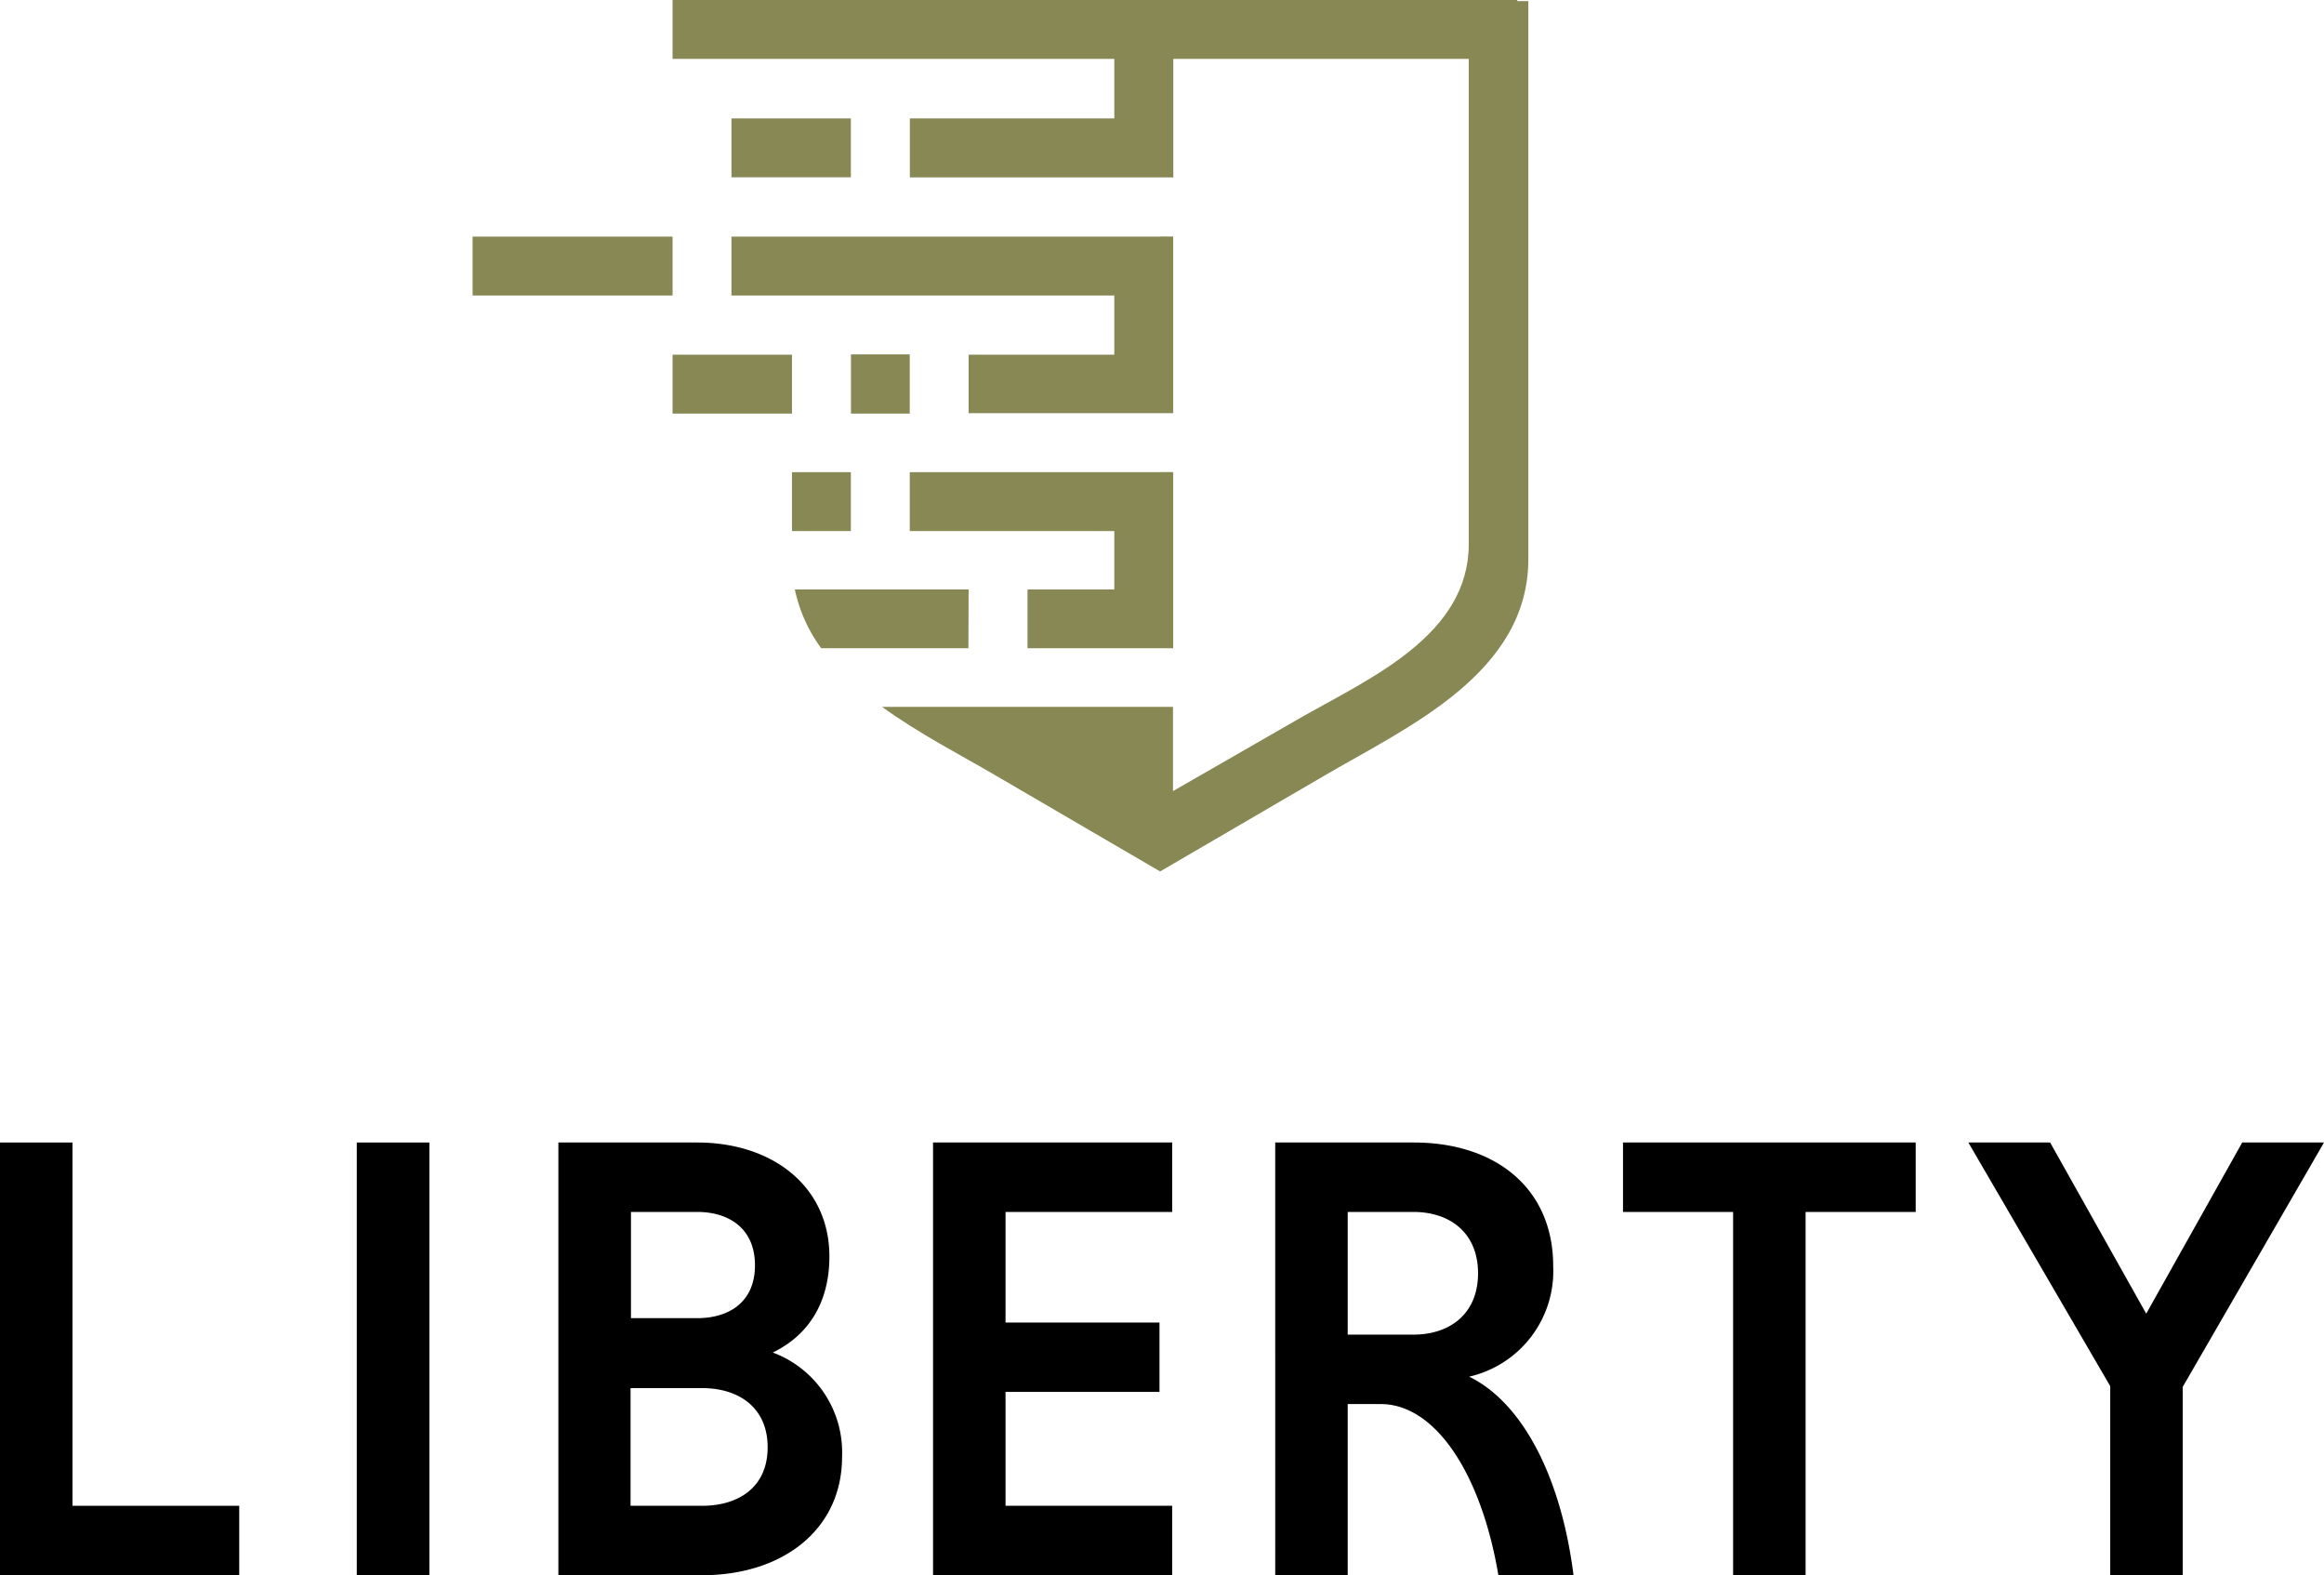
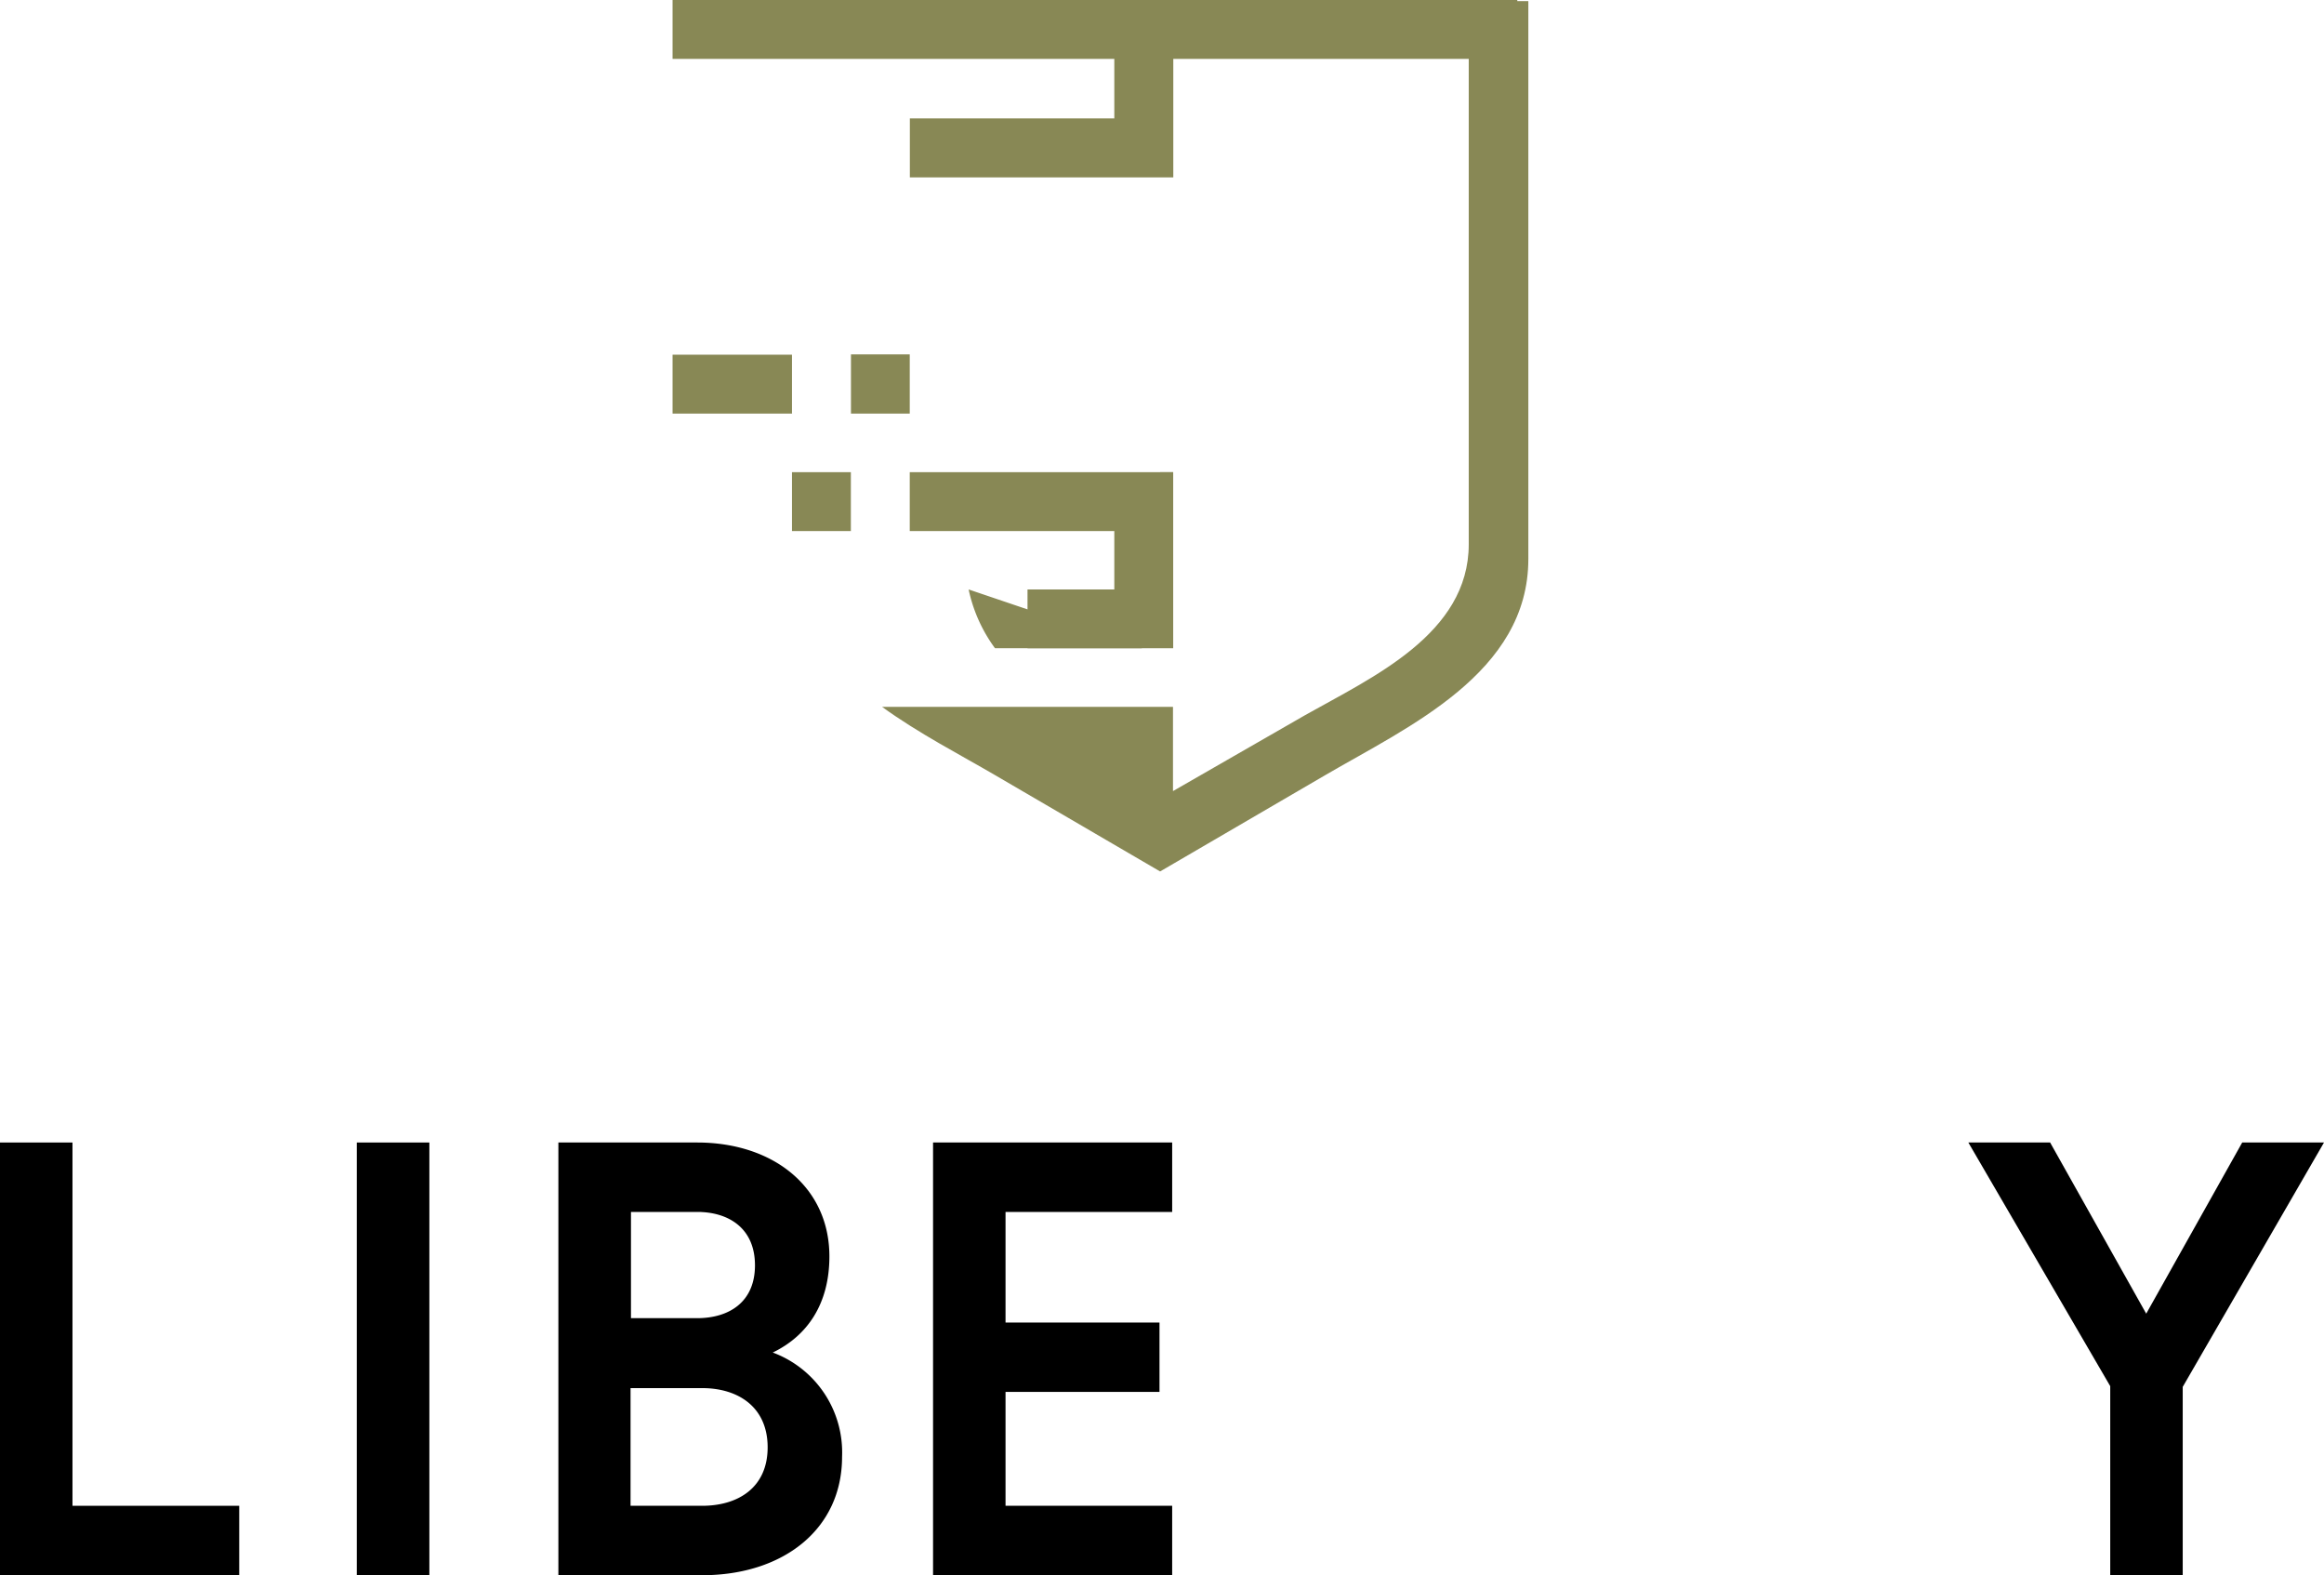
<svg xmlns="http://www.w3.org/2000/svg" id="Layer_1" data-name="Layer 1" viewBox="0 0 227.33 154.06">
  <defs>
    <style>.cls-1{fill:#885;}</style>
  </defs>
  <polygon class="cls-1" points="77.48 40.42 77.47 40.42 77.47 34.69 65.79 34.69 65.79 34.69 65.79 40.45 65.79 40.45 77.48 40.45 77.48 40.42" />
-   <rect class="cls-1" x="46.23" y="23.14" width="19.56" height="5.76" />
-   <rect class="cls-1" x="71.55" y="11.58" width="11.68" height="5.76" />
  <polygon class="cls-1" points="83.24 51.93 83.23 51.93 83.23 46.18 77.47 46.18 77.47 51.94 83.24 51.94 83.24 51.93" />
  <polygon class="cls-1" points="88.99 40.42 88.99 34.69 88.99 34.66 83.24 34.66 83.24 40.45 88.99 40.45 88.99 40.42" />
-   <polygon class="cls-1" points="71.55 28.9 109 28.9 109 34.69 94.75 34.69 94.75 40.41 114.76 40.41 114.76 34.69 114.76 28.9 114.76 23.14 114.76 23.13 113.48 23.13 113.48 23.14 71.55 23.14 71.55 28.9" />
-   <path class="cls-1" d="M94.75,57.65h-17a14.93,14.93,0,0,0,2.58,5.75h14.4Z" />
+   <path class="cls-1" d="M94.75,57.65a14.93,14.93,0,0,0,2.58,5.75h14.4Z" />
  <path class="cls-1" d="M148.42.11V0H65.79V5.76H109v5.82H89v5.77h24.49v0h1.28V5.76h28.9V53.23c0,8.77-9.42,13-16,16.71l-12.93,7.43V69.13H86.28c3.57,2.59,7.65,4.69,11.09,6.7l16.11,9.4,16.12-9.4c8.15-4.76,19.9-10,19.9-21.16V.11Z" />
  <polygon class="cls-1" points="114.76 63.4 114.76 46.17 113.48 46.17 113.48 46.18 88.99 46.18 88.99 51.93 88.99 51.94 109 51.94 109 57.65 100.51 57.65 100.51 57.65 100.51 57.65 100.51 63.4 114.76 63.4" />
  <path d="M0,154.06V111.74H7.09v35.53H23.4v6.79Z" />
  <path d="M34.9,111.74H42v42.32H34.9Z" />
  <path d="M54.62,111.74H68.19c7.46,0,12.94,4.36,12.94,11.14,0,4.67-2.18,7.78-5.54,9.4a10.42,10.42,0,0,1,6.78,10.2c0,7.1-5.78,11.58-13.69,11.58H54.62Zm13.57,6.79H61.72v10.39h6.47c3.11,0,5.66-1.56,5.66-5.17S71.3,118.53,68.19,118.53Zm.49,17.23h-7v11.51h7c3.55,0,6.41-1.8,6.41-5.72S72.23,135.76,68.68,135.76Z" />
  <path d="M91.27,154.06V111.74h23.39v6.79H98.36v10.82h15.06v6.78H98.36v11.14h16.3v6.79Z" />
-   <path d="M124.74,111.74H138.3c8,0,13.63,4.48,13.63,12.08a10.59,10.59,0,0,1-8.22,10.82c5.23,2.55,9,9.83,10.21,19.42h-7.35c-1.67-9.9-6.15-16.74-11.51-16.74h-3.23v16.74h-7.09Zm13.5,6.79h-6.41v12h6.41c3.67,0,6.34-2.11,6.34-6S141.91,118.53,138.24,118.53Z" />
-   <path d="M169.53,118.53H158.76v-6.79h28.63v6.79H176.62v35.53h-7.09Z" />
  <path d="M206.42,135.57l-13.88-23.83h8l9.4,16.74,9.39-16.74h8l-13.82,23.9v18.42h-7.09Z" />
</svg>